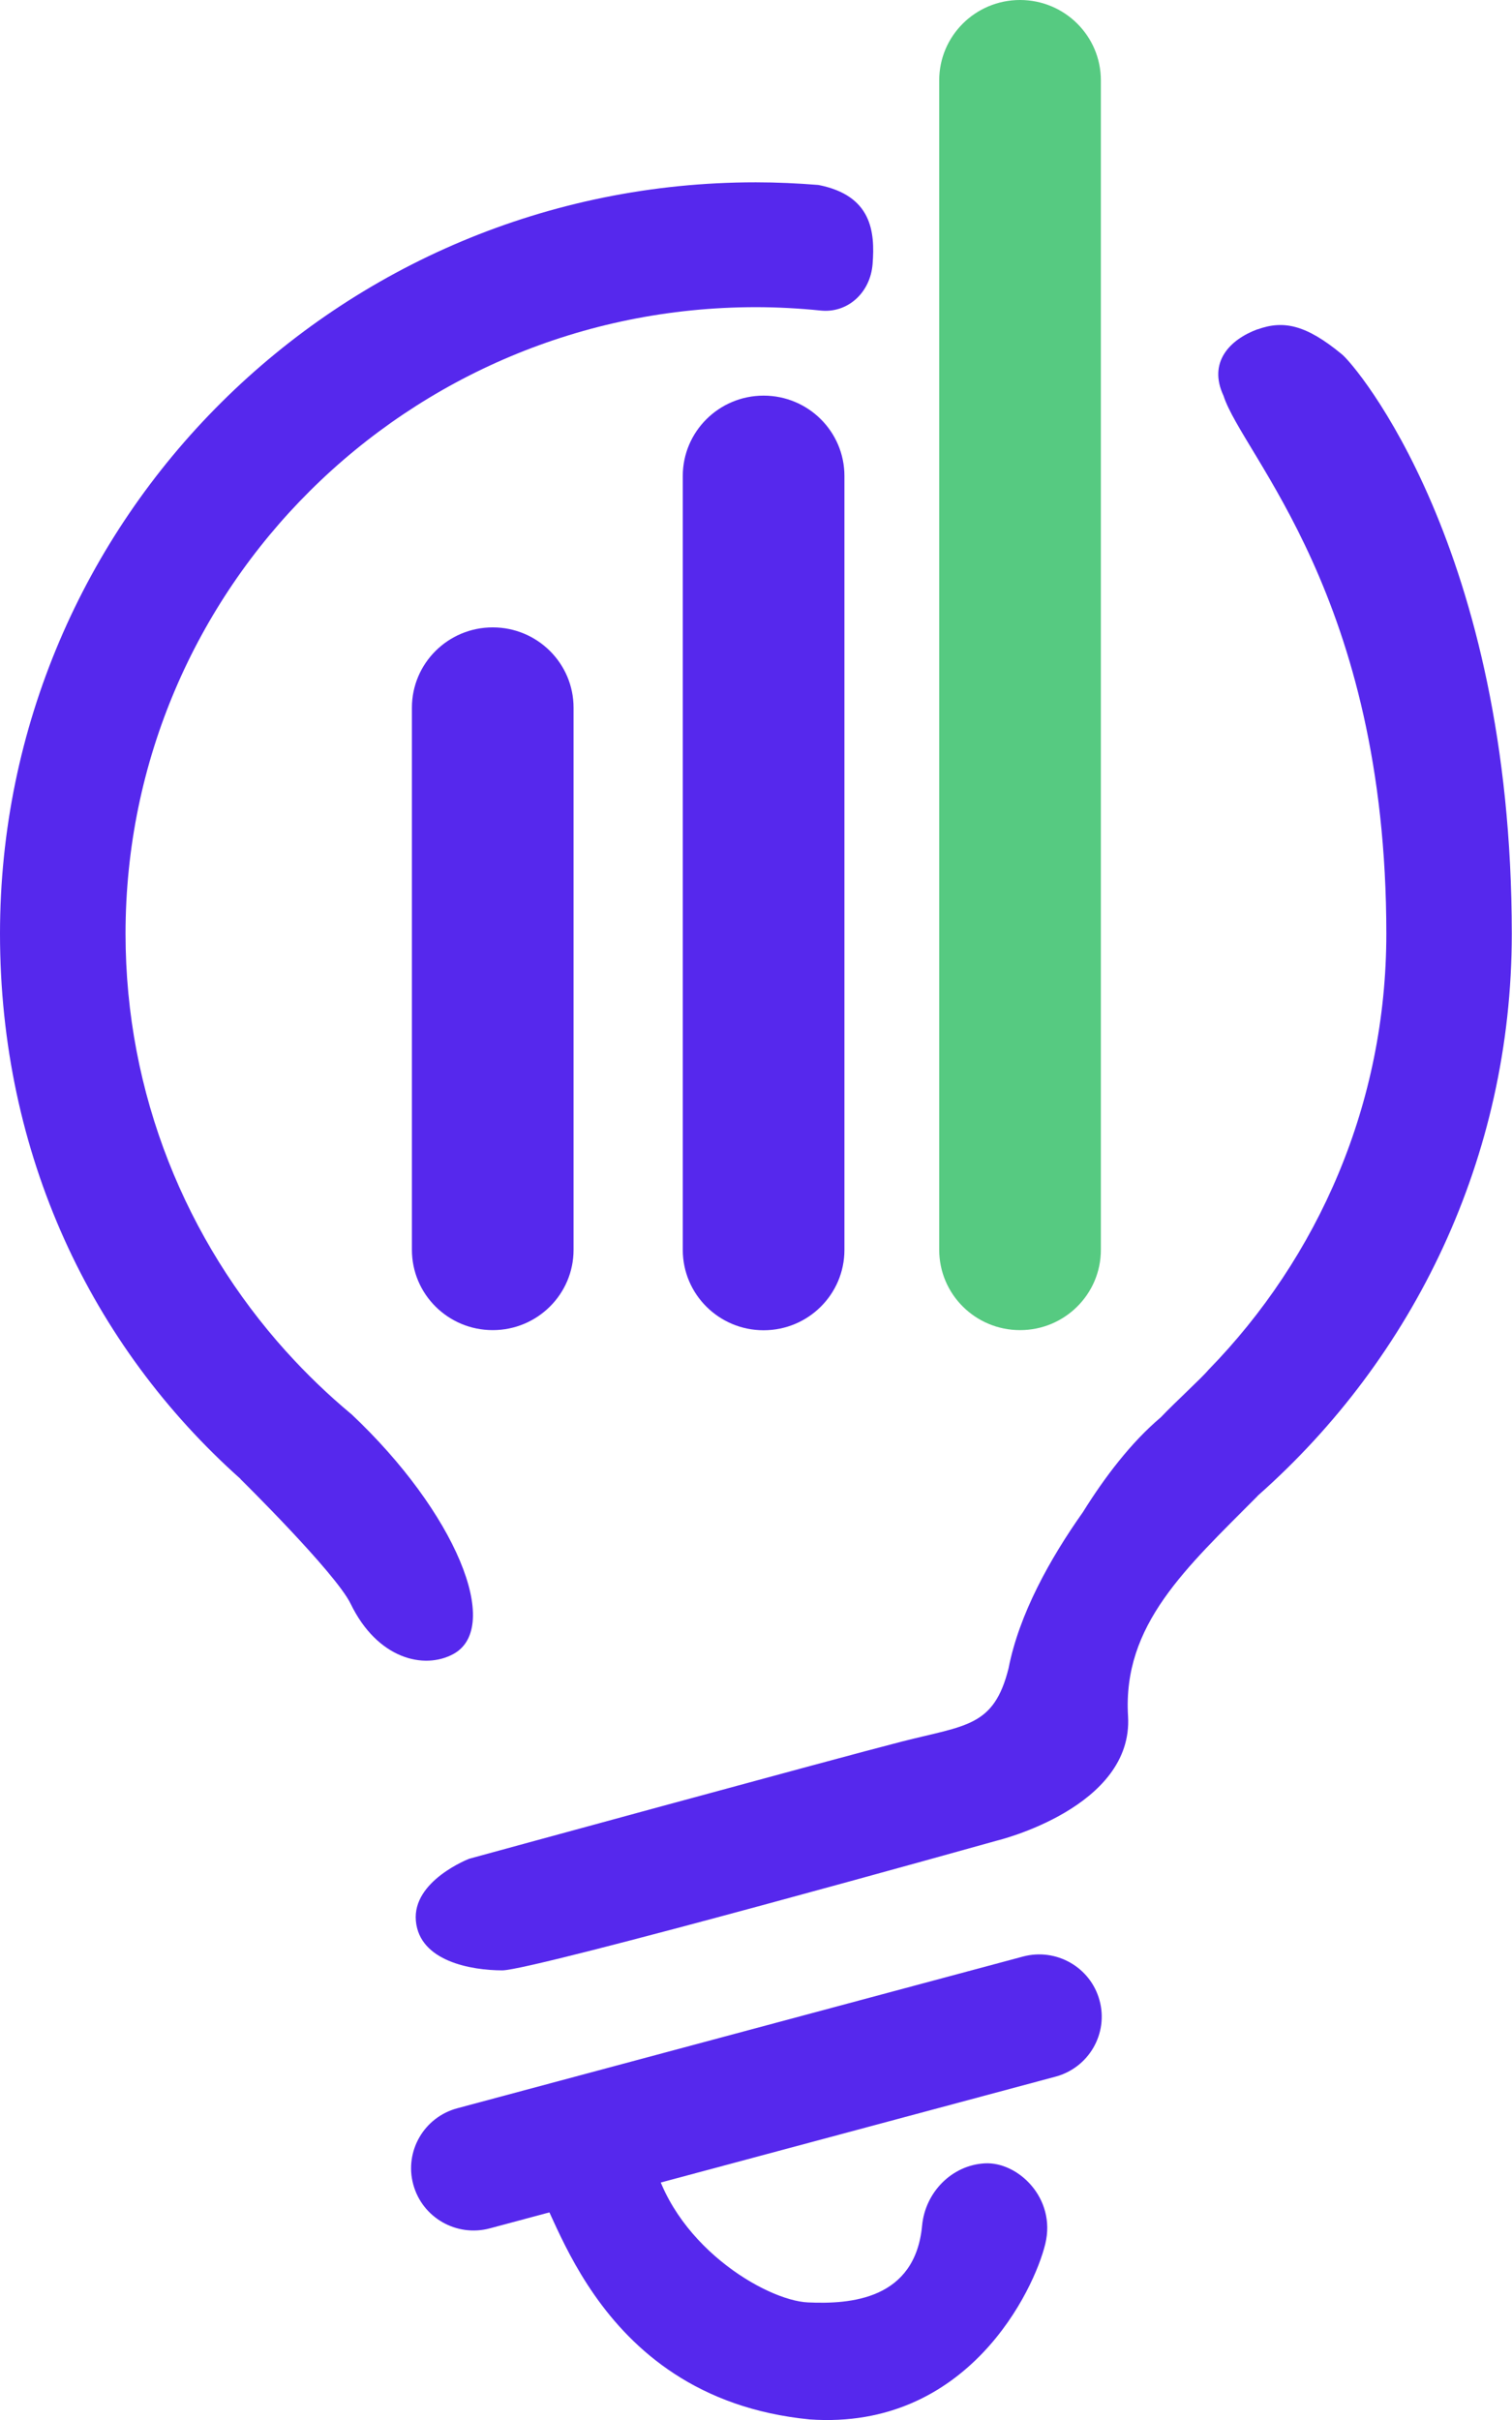
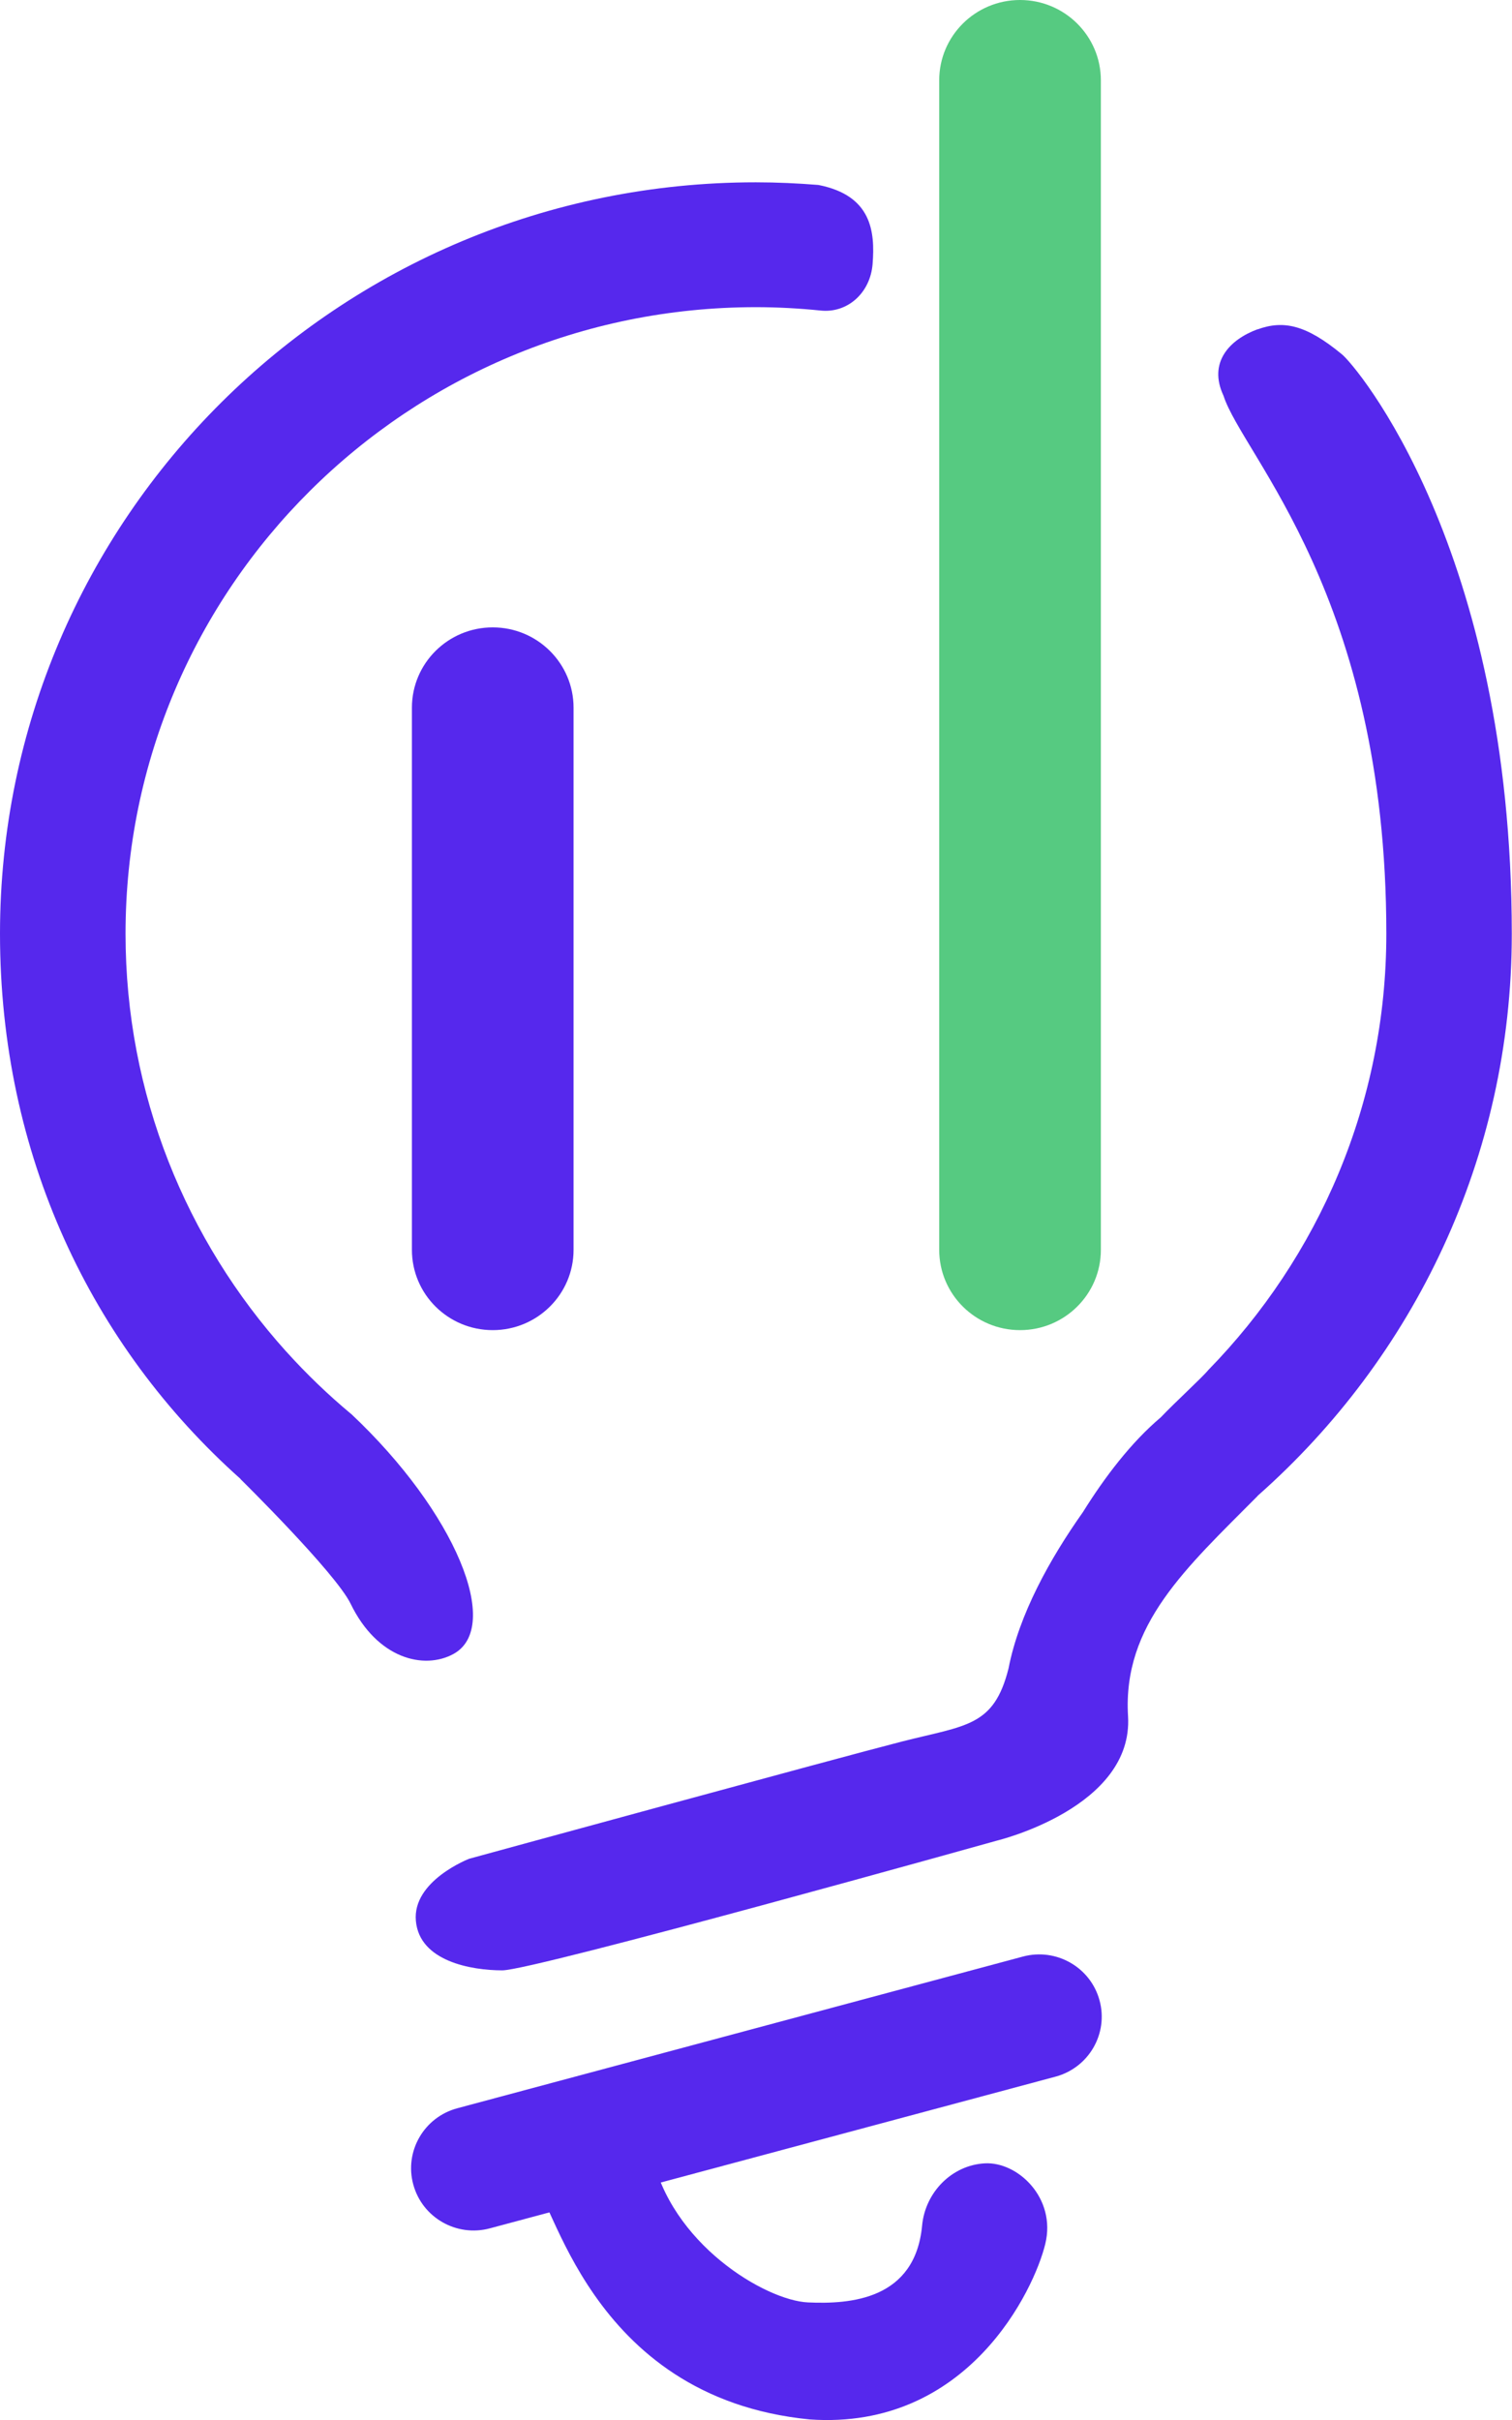
<svg xmlns="http://www.w3.org/2000/svg" width="35" height="56" viewBox="0 0 35 56" fill="none">
  <g clip-path="url(#clip0_144_974)">
    <path d="M29.113 7.618C28.456 7.86 27.963 8.39 28.321 9.155C28.768 10.547 32.091 13.794 32.091 21.607C32.091 25.535 30.519 29.094 27.968 31.705C27.832 31.873 27.206 32.444 26.871 32.797C26.184 33.377 25.575 34.177 25.067 34.992C24.302 36.074 23.589 37.357 23.346 38.607C23.006 39.961 22.367 39.92 20.874 40.301C19.384 40.682 10.862 43.012 10.862 43.012C10.862 43.012 9.54 43.52 9.627 44.452C9.711 45.384 10.905 45.595 11.628 45.595C12.352 45.595 23.088 42.59 23.088 42.59C23.088 42.59 26.24 41.828 26.112 39.712C25.984 37.596 27.452 36.29 29.103 34.626C29.108 34.621 29.113 34.616 29.118 34.608C32.722 31.423 34.995 26.782 34.995 21.613C34.995 12.696 31.373 8.439 31.058 8.195C30.238 7.519 29.714 7.402 29.108 7.623L29.113 7.618Z" fill="#5628ED" />
    <path d="M12.354 50.61C12.781 50.61 13.548 55.479 18.745 55.987C22.408 56.241 23.942 52.982 24.197 51.923C24.453 50.864 23.561 50.018 22.794 50.061C22.027 50.104 21.416 50.737 21.345 51.501C21.183 53.218 19.683 53.323 18.704 53.279C17.725 53.236 15.509 51.925 15.082 49.807C15.082 49.807 11.93 50.612 12.354 50.612V50.61Z" fill="#5628ED" />
    <path d="M23.678 45.276L10.586 48.786C9.814 48.993 9.358 49.783 9.566 50.549L9.567 50.552C9.775 51.318 10.569 51.772 11.34 51.565L24.433 48.055C25.204 47.848 25.661 47.059 25.453 46.292L25.452 46.289C25.244 45.523 24.45 45.069 23.678 45.276Z" fill="#5628ED" />
    <path d="M13.277 16.377C13.277 15.35 12.439 14.518 11.406 14.518C10.372 14.518 9.535 15.35 9.535 16.377V28.921C9.535 29.948 10.372 30.78 11.406 30.78C12.439 30.78 13.277 29.948 13.277 28.921V16.377Z" fill="#5628ED" />
-     <path d="M19.547 11.015C19.547 9.988 18.71 9.155 17.676 9.155C16.643 9.155 15.805 9.988 15.805 11.015V28.923C15.805 29.95 16.643 30.783 17.676 30.783C18.71 30.783 19.547 29.95 19.547 28.923V11.015Z" fill="#5628ED" />
    <path d="M25.483 1.859C25.483 0.833 24.645 0 23.612 0C22.578 0 21.741 0.833 21.741 1.859V28.921C21.741 29.948 22.578 30.78 23.612 30.78C24.645 30.78 25.483 29.948 25.483 28.921V1.859Z" fill="#56CA81" />
    <path d="M8.129 32.721C7.595 32.276 7.096 31.796 6.631 31.281C6.626 31.278 6.623 31.273 6.623 31.273C4.312 28.707 2.906 25.321 2.906 21.607C2.906 13.598 9.44 7.108 17.497 7.108C18.004 7.108 18.502 7.136 18.995 7.186C19.614 7.252 20.146 6.782 20.199 6.109C20.258 5.36 20.179 4.522 18.944 4.28C18.466 4.242 17.986 4.219 17.497 4.219C7.835 4.217 0 12.003 0 21.607C0 26.711 2.109 31.141 5.57 34.225H5.565C5.565 34.225 7.766 36.392 8.116 37.111C8.735 38.388 9.816 38.645 10.496 38.274C11.631 37.654 10.552 35 8.131 32.721H8.129Z" fill="#5628ED" />
  </g>
  <defs>
    <clipPath id="clip0_144_974">
      <rect width="35" height="56" fill="white" />
    </clipPath>
  </defs>
</svg>